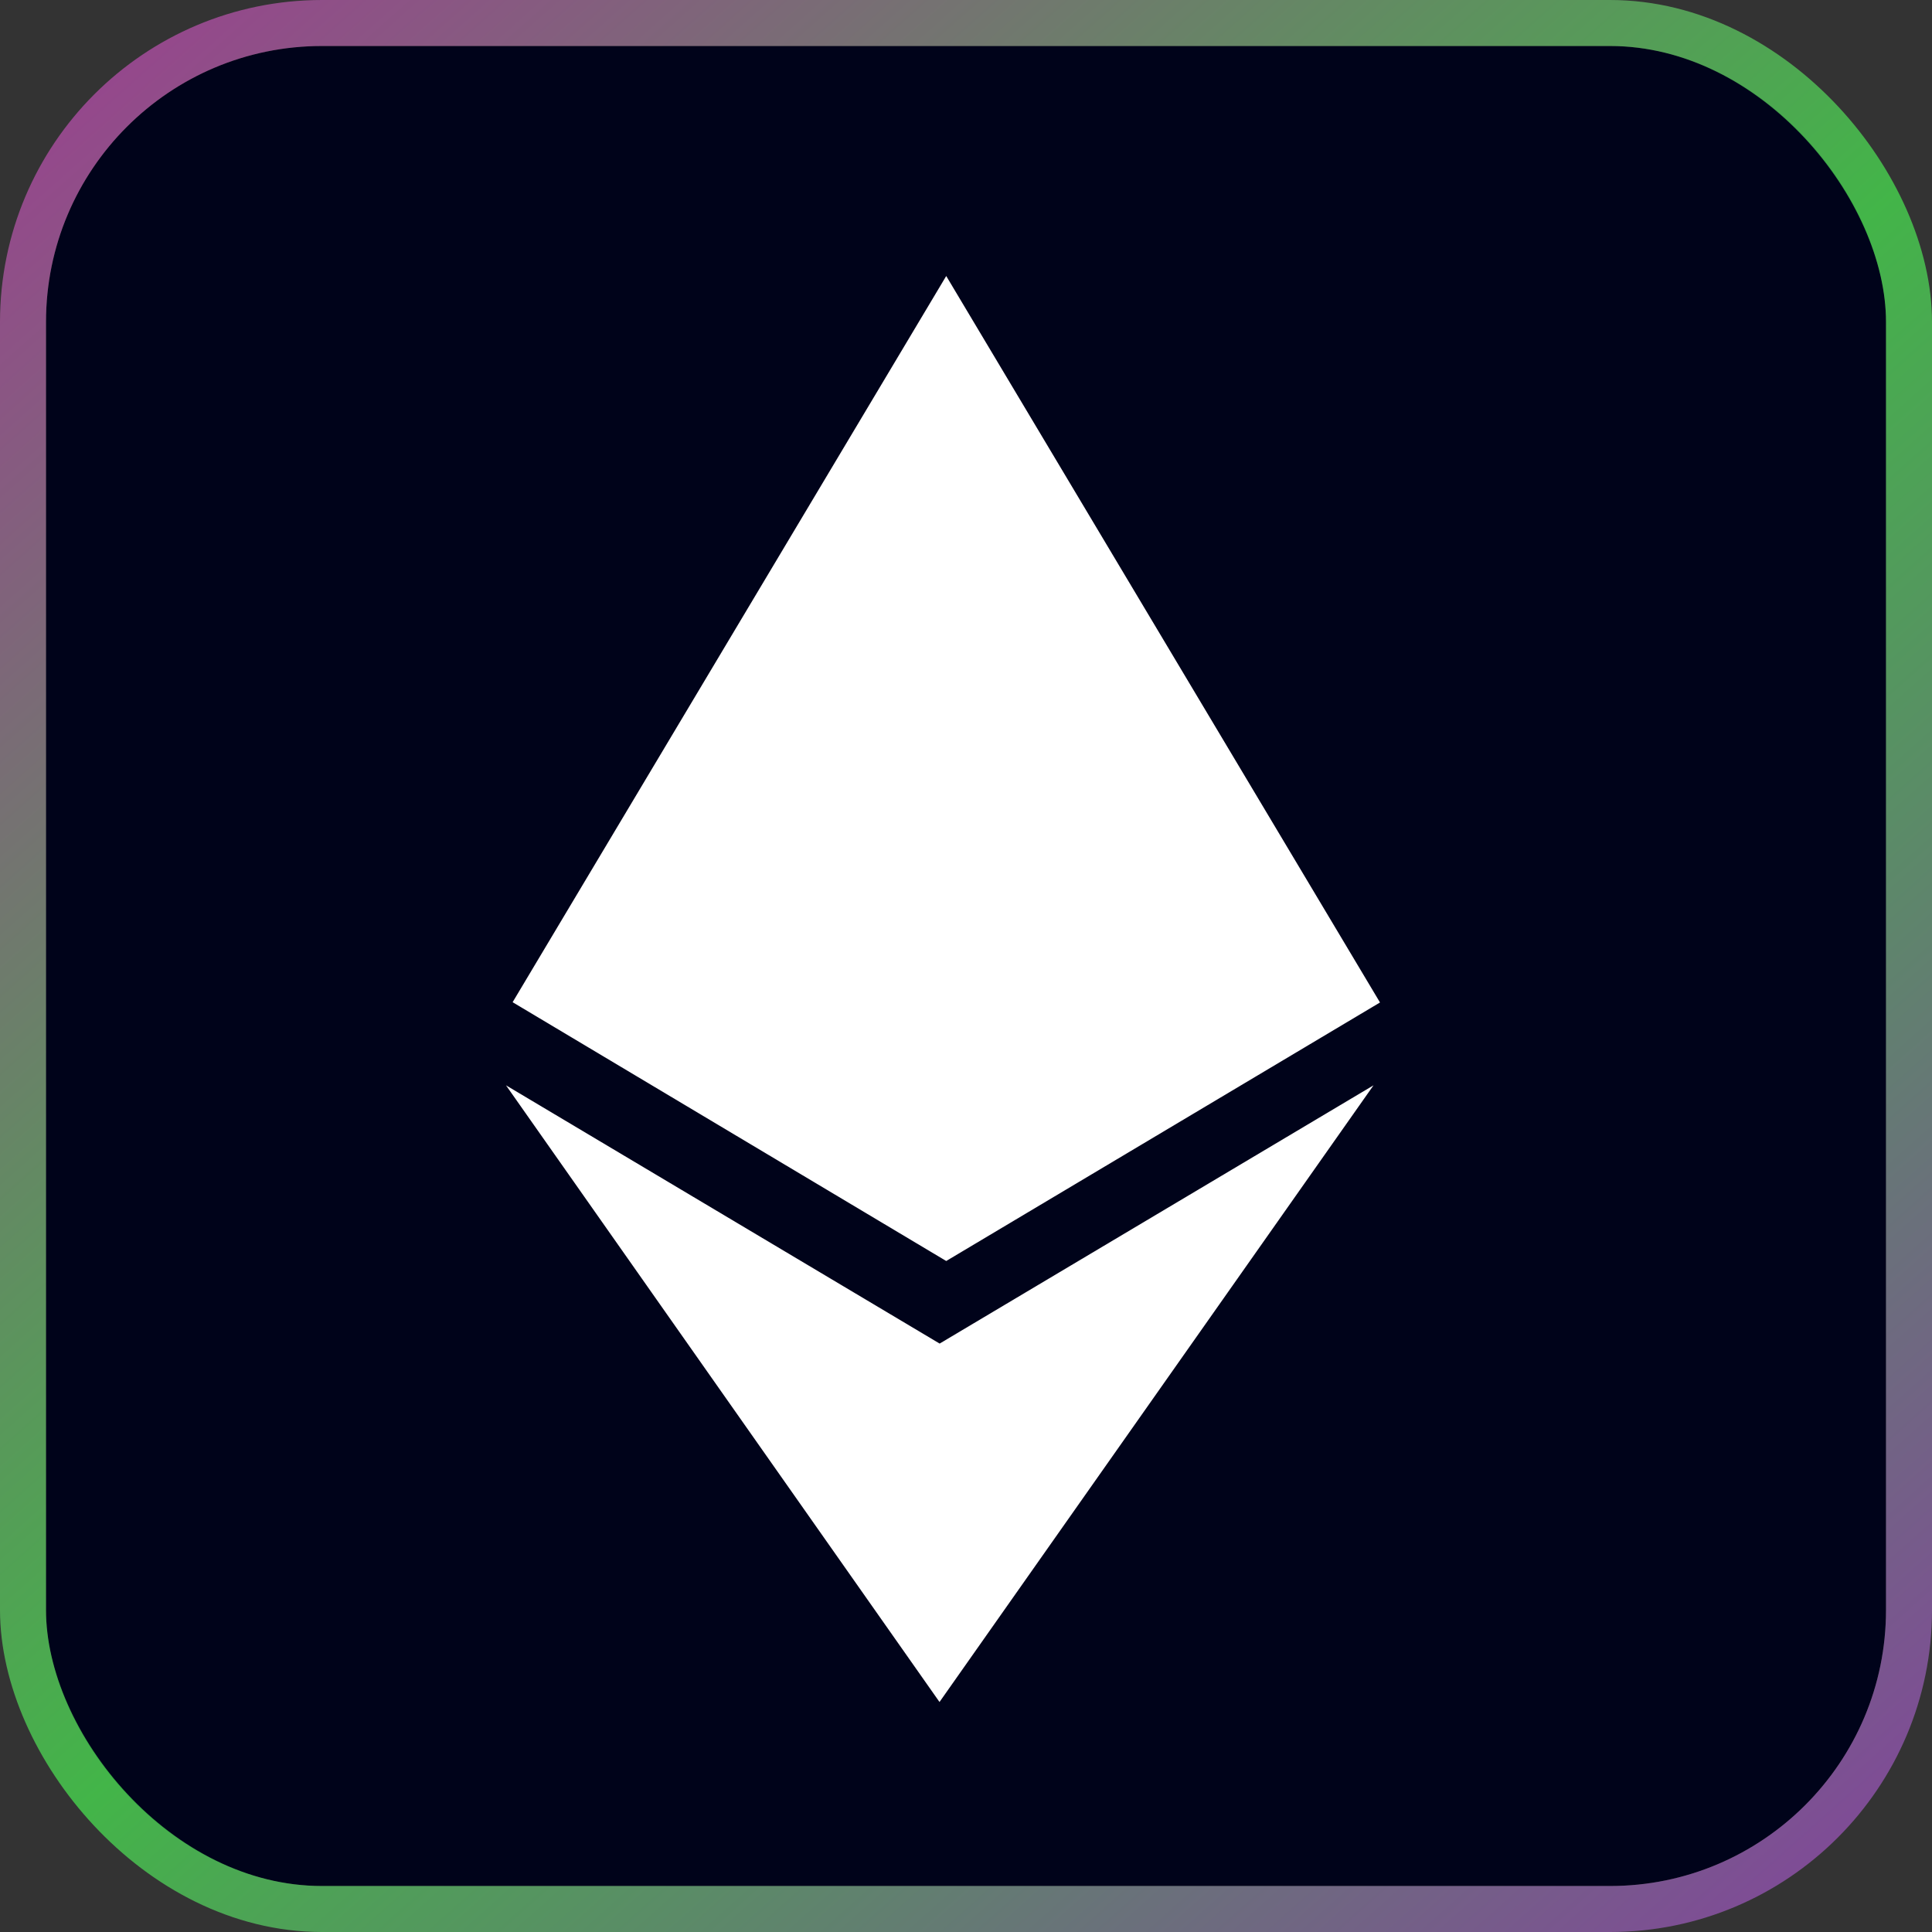
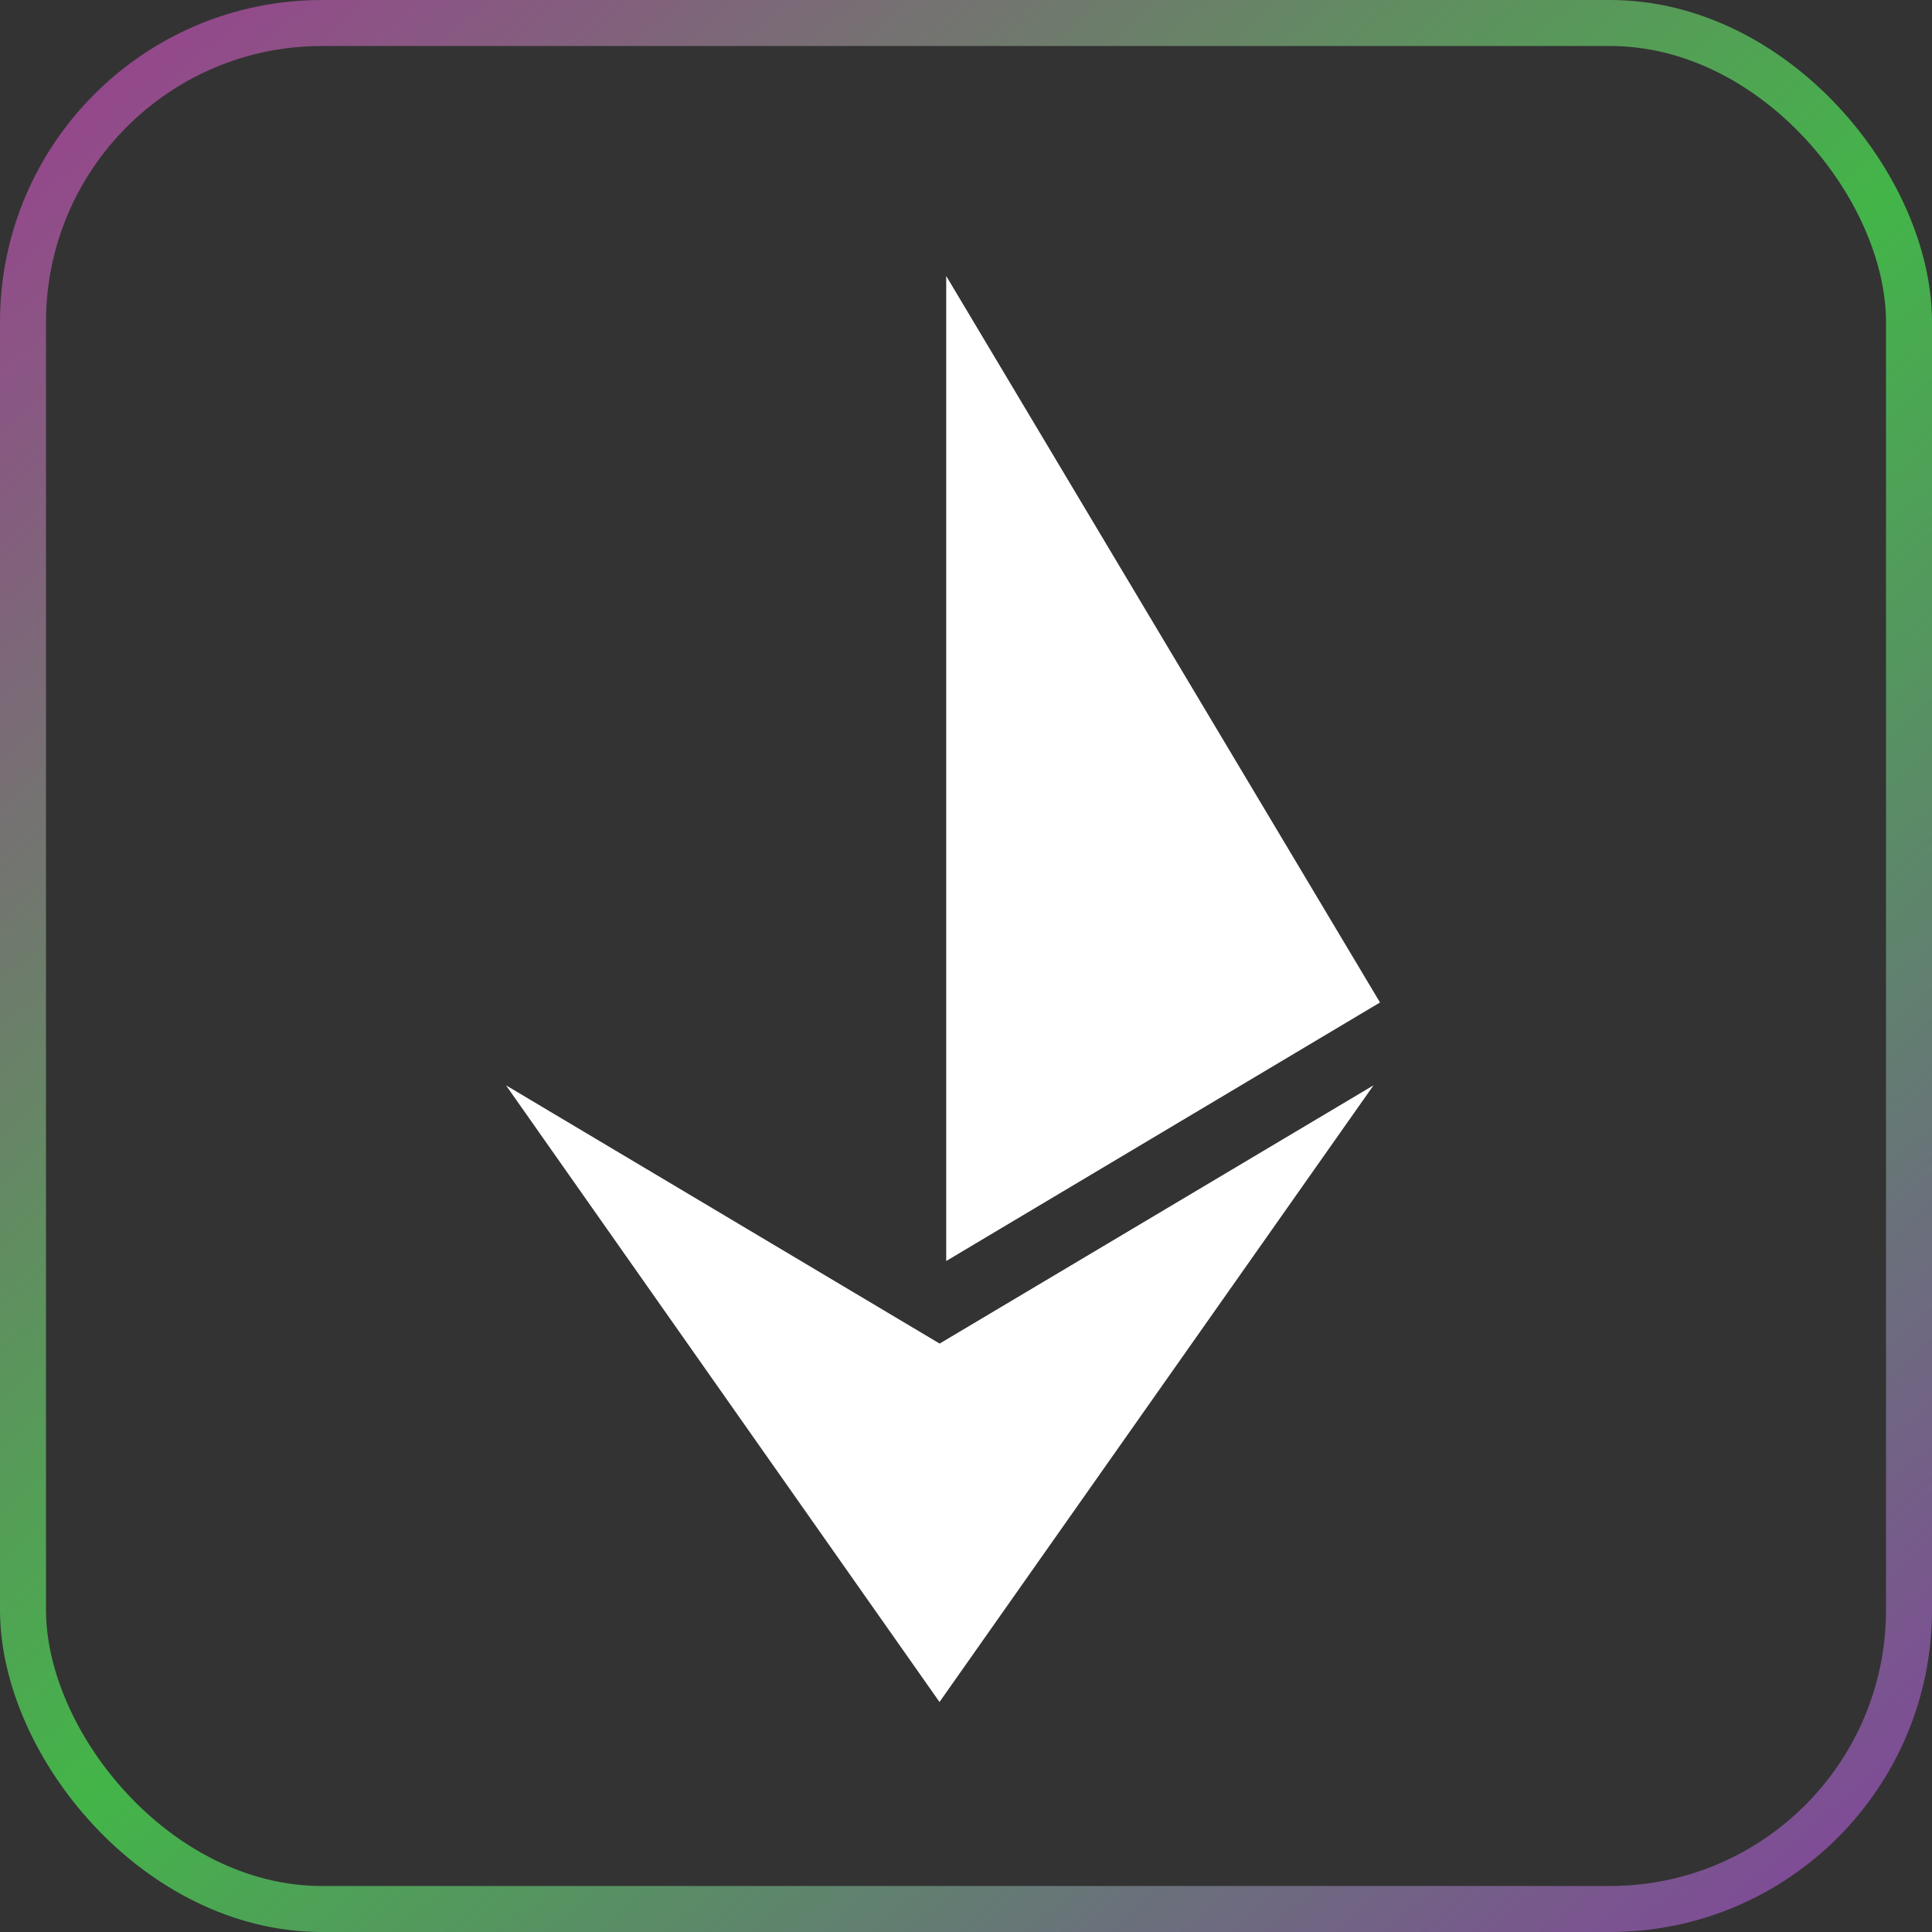
<svg xmlns="http://www.w3.org/2000/svg" width="42" height="42" viewBox="0 0 42 42" fill="none">
  <rect x="0" y="0" width="42" height="42" fill="#333333" stroke="none" />
-   <rect x="1" y="1" width="40" height="40" rx="6" fill="#00031A" />
  <rect x="0.5" y="0.5" width="41" height="41" rx="6.5" stroke="url(#paint0_linear_111_582)" stroke-opacity="0.7" />
-   <path d="M20.43 29.21L11 23.594L20.424 37L29.859 23.594L20.424 29.21H20.43ZM20.57 6L11.144 21.787L20.57 27.413L30 21.793L20.57 6Z" fill="white" />
+   <path d="M20.43 29.21L11 23.594L20.424 37L29.859 23.594L20.424 29.21H20.43ZM20.57 6L20.57 27.413L30 21.793L20.57 6Z" fill="white" />
  <defs>
    <linearGradient id="paint0_linear_111_582" x1="-2.852" y1="-4.156" x2="43.893" y2="48.375" gradientUnits="userSpaceOnUse">
      <stop stop-color="#E025CE" />
      <stop offset="0.505" stop-color="#4AED52" />
      <stop offset="1" stop-color="#BD24E6" />
    </linearGradient>
  </defs>
</svg>